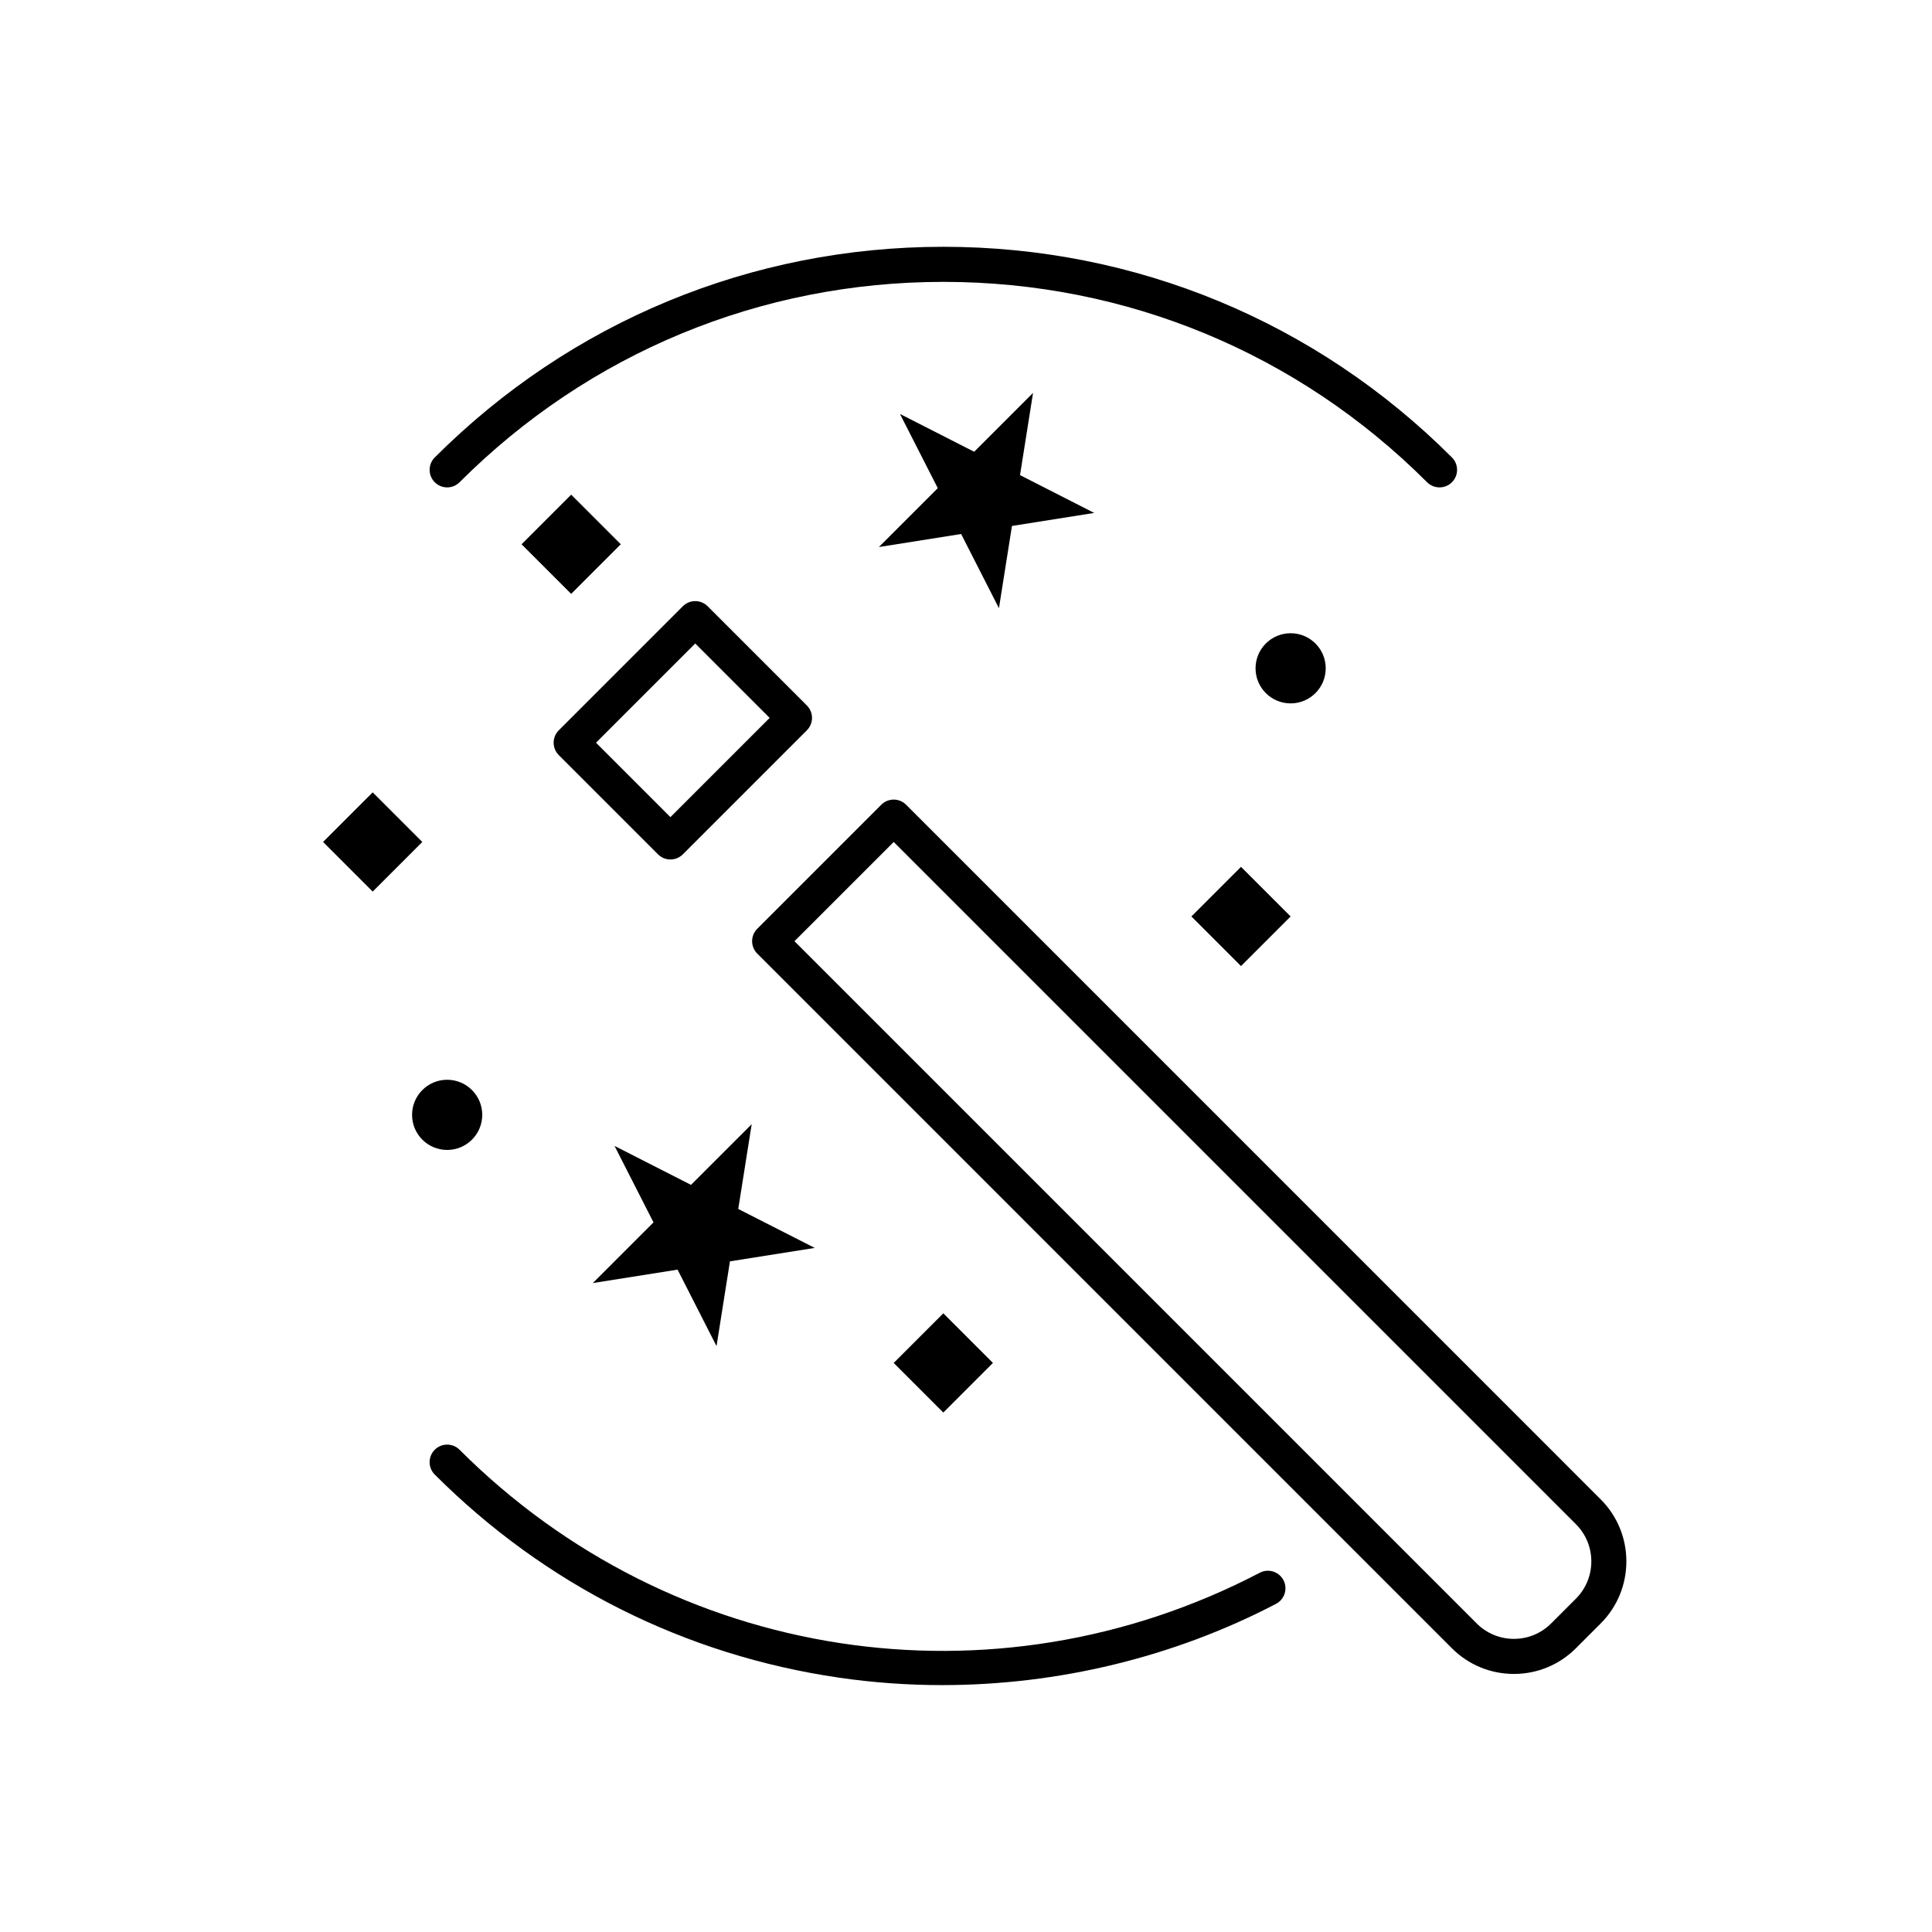
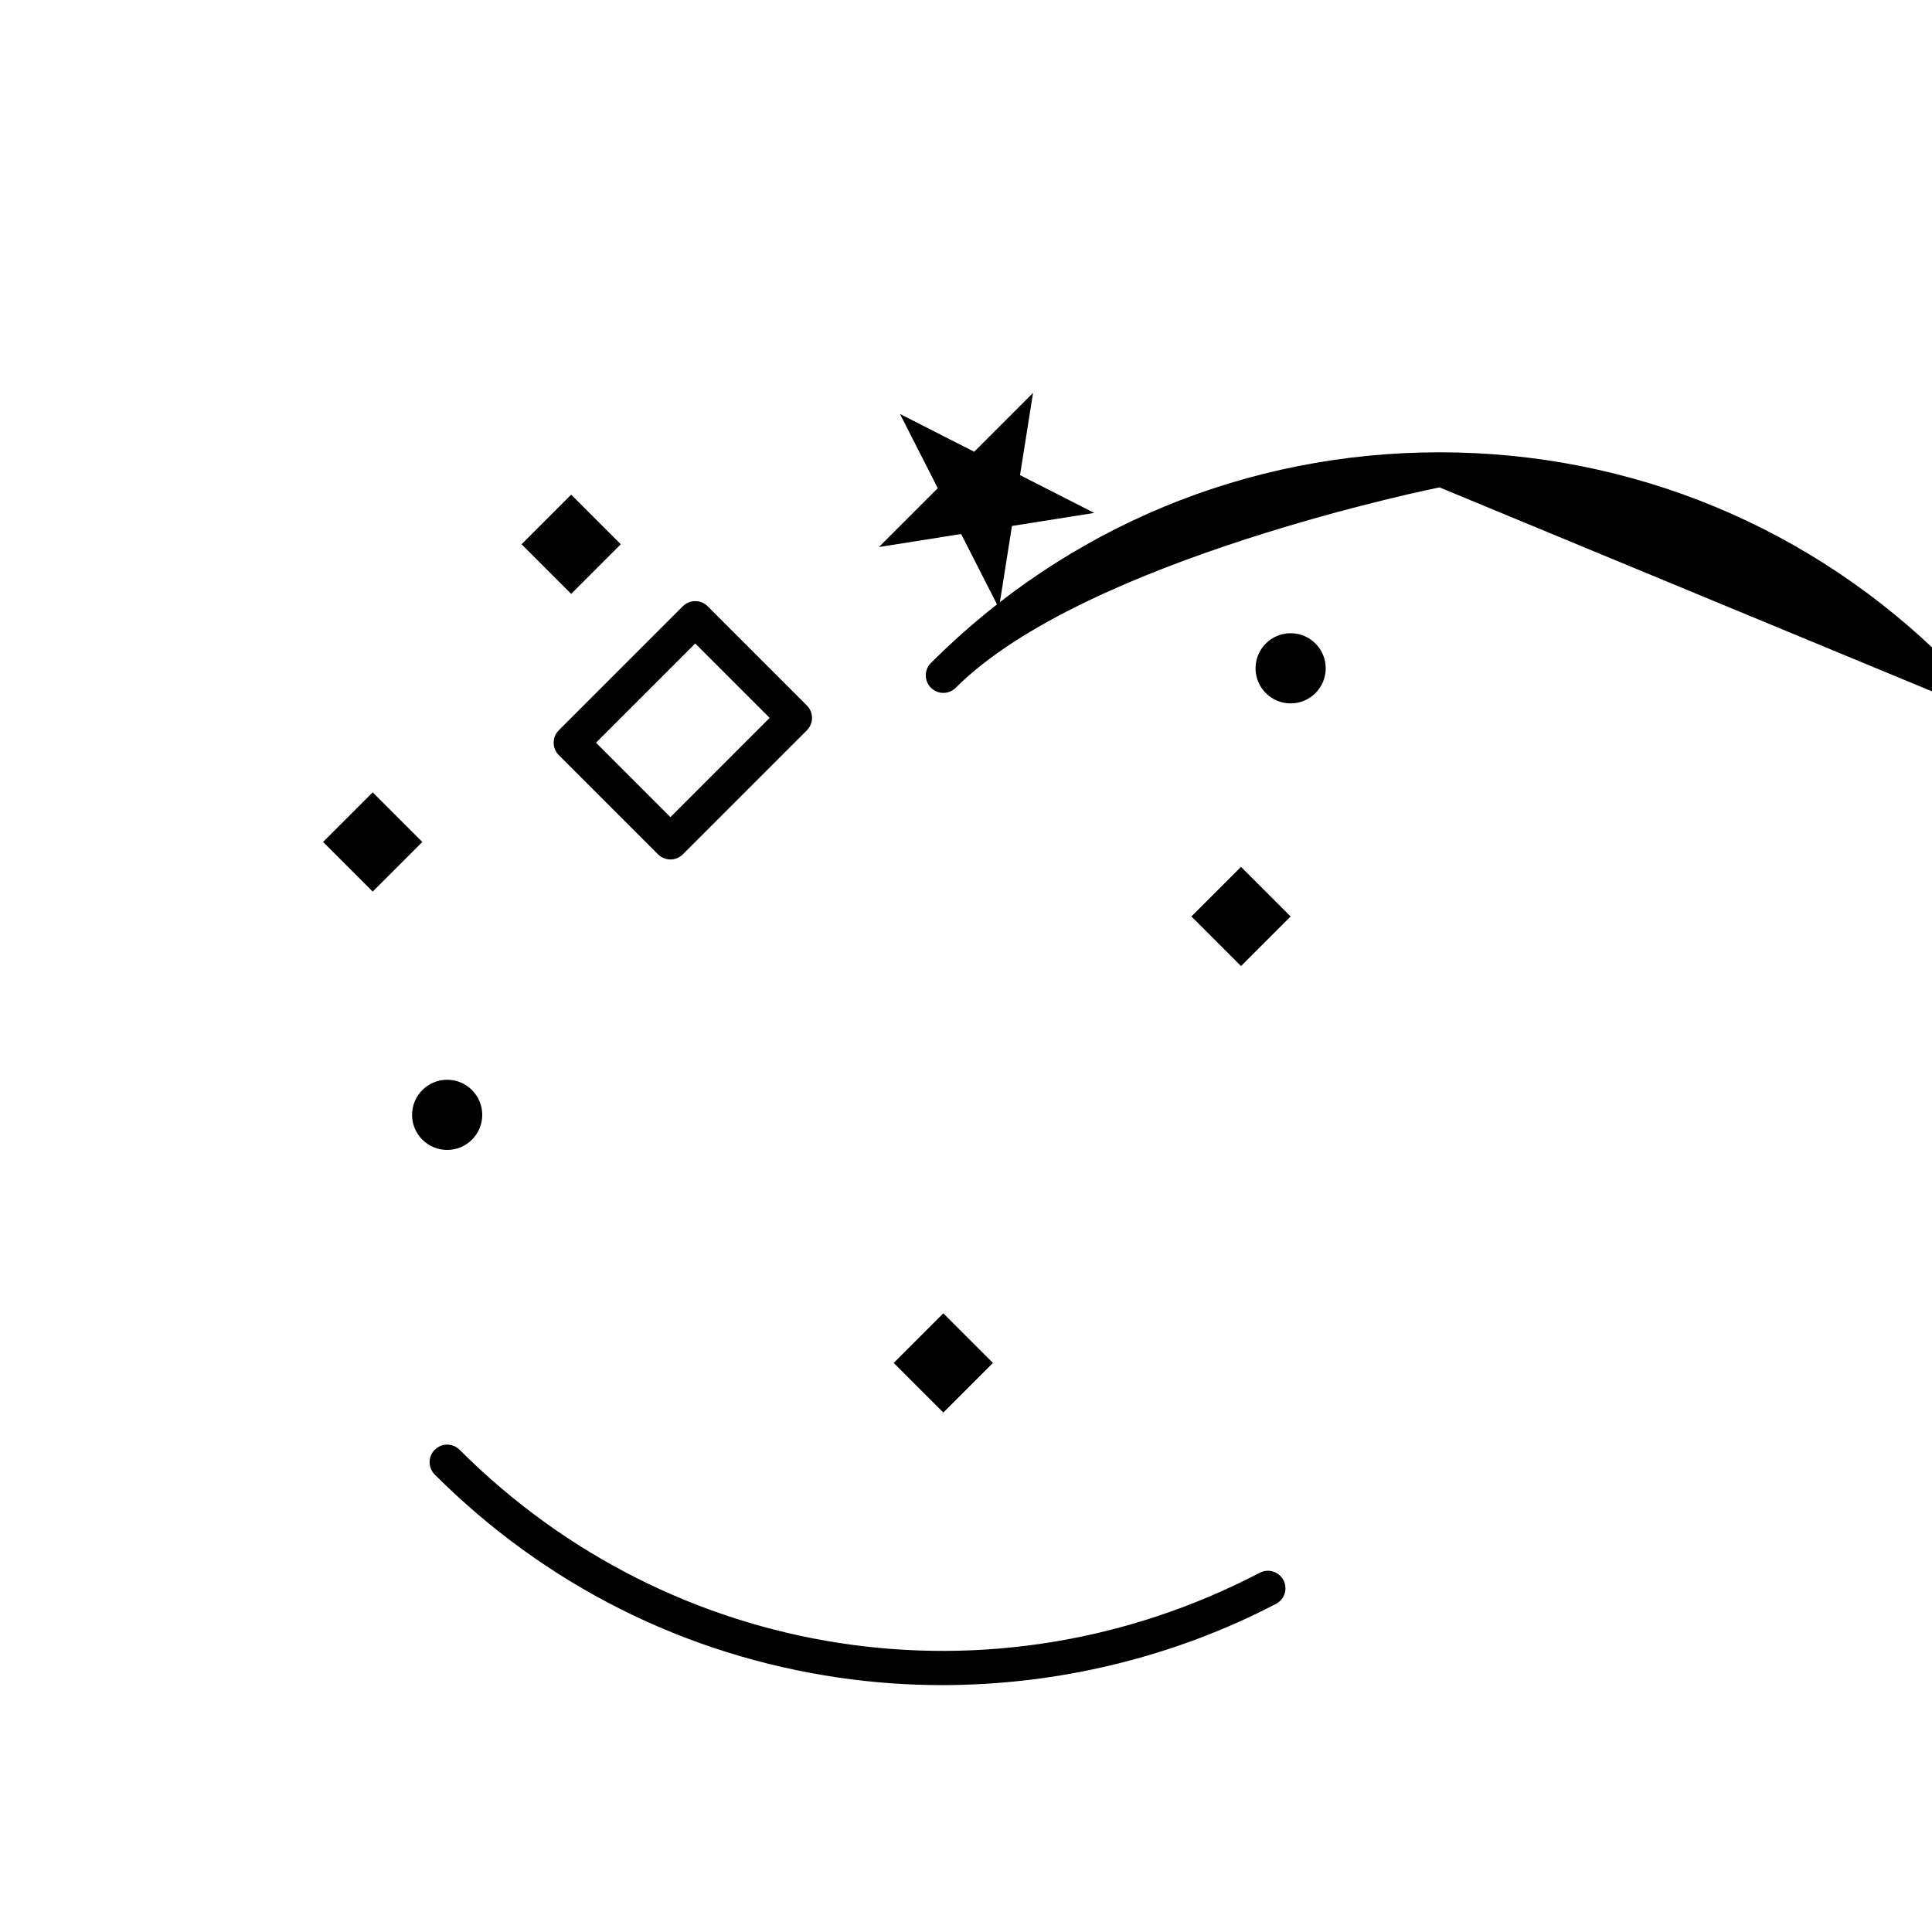
<svg xmlns="http://www.w3.org/2000/svg" fill="#000000" width="800px" height="800px" version="1.1" viewBox="144 144 512 512">
  <g>
-     <path d="m545.2 587.61c-6.211 0-12.047-2.418-16.438-6.809l-184.08-184.09c-0.871-0.871-1.363-2.055-1.363-3.289s0.488-2.414 1.363-3.289l32.871-32.871c1.816-1.816 4.758-1.816 6.574 0l184.08 184.09c9.062 9.062 9.062 23.809 0 32.871l-6.574 6.574c-4.387 4.394-10.223 6.812-16.434 6.812zm-190.66-194.18 180.8 180.8c2.637 2.633 6.137 4.086 9.863 4.086 3.723 0 7.227-1.453 9.863-4.086l6.574-6.574c5.438-5.438 5.438-14.285 0-19.723l-180.8-180.8z" />
    <path d="m321.67 371.77c-1.234 0-2.414-0.488-3.289-1.363l-26.297-26.297c-1.816-1.816-1.816-4.758 0-6.574l32.871-32.871c0.871-0.871 2.055-1.363 3.289-1.363 1.234 0 2.414 0.488 3.289 1.363l26.297 26.297c1.816 1.816 1.816 4.758 0 6.574l-32.871 32.871c-0.875 0.875-2.055 1.363-3.289 1.363zm-19.723-30.945 19.723 19.723 26.297-26.297-19.723-19.723z" />
-     <path d="m306.86 447.68 20.262 10.324 16.082-16.078-3.559 22.461 20.266 10.324-22.465 3.559-3.559 22.461-10.324-20.266-22.461 3.559 16.082-16.078z" />
    <path d="m382.5 253.7 19.664 10.02 15.605-15.605-3.453 21.797 19.66 10.02-21.797 3.453-3.449 21.797-10.02-19.664-21.797 3.453 15.605-15.605z" />
    <path d="m229.62 367.13 13.148-13.148 13.148 13.148-13.148 13.148z" />
    <path d="m459.73 386.87 13.148-13.148 13.148 13.148-13.148 13.148z" />
    <path d="m380.84 505.19 13.148-13.148 13.148 13.148-13.148 13.148z" />
    <path d="m282.22 288.24 13.148-13.148 13.148 13.148-13.148 13.148z" />
    <path d="m495.33 321.11c0 5.133-4.164 9.297-9.297 9.297-5.137 0-9.301-4.164-9.301-9.297 0-5.137 4.164-9.297 9.301-9.297 5.133 0 9.297 4.16 9.297 9.297" />
    <path d="m271.8 439.45c0 5.133-4.164 9.297-9.297 9.297-5.137 0-9.301-4.164-9.301-9.297 0-5.137 4.164-9.301 9.301-9.301 5.133 0 9.297 4.164 9.297 9.301" />
-     <path d="m525.48 273.16c-1.191 0-2.379-0.453-3.289-1.359-34.246-34.246-79.773-53.102-128.2-53.102s-93.957 18.859-128.2 53.102c-1.816 1.816-4.758 1.816-6.574 0-1.816-1.816-1.816-4.758 0-6.574 36-36 83.863-55.824 134.78-55.824 50.91 0 98.777 19.824 134.78 55.824 1.816 1.816 1.816 4.758 0 6.574-0.91 0.902-2.098 1.359-3.289 1.359z" />
+     <path d="m525.48 273.16s-93.957 18.859-128.2 53.102c-1.816 1.816-4.758 1.816-6.574 0-1.816-1.816-1.816-4.758 0-6.574 36-36 83.863-55.824 134.78-55.824 50.91 0 98.777 19.824 134.78 55.824 1.816 1.816 1.816 4.758 0 6.574-0.91 0.902-2.098 1.359-3.289 1.359z" />
    <path d="m393.67 590.57c-9.125 0-18.254-0.652-27.297-1.969-40.84-5.949-77.895-24.562-107.16-53.828-1.816-1.816-1.816-4.758 0-6.574 1.816-1.816 4.758-1.816 6.574 0 56.312 56.309 141.54 69.406 212.07 32.594 2.273-1.188 5.082-0.305 6.273 1.969 1.188 2.277 0.305 5.086-1.969 6.273-27.129 14.16-57.785 21.535-88.492 21.535z" />
  </g>
</svg>